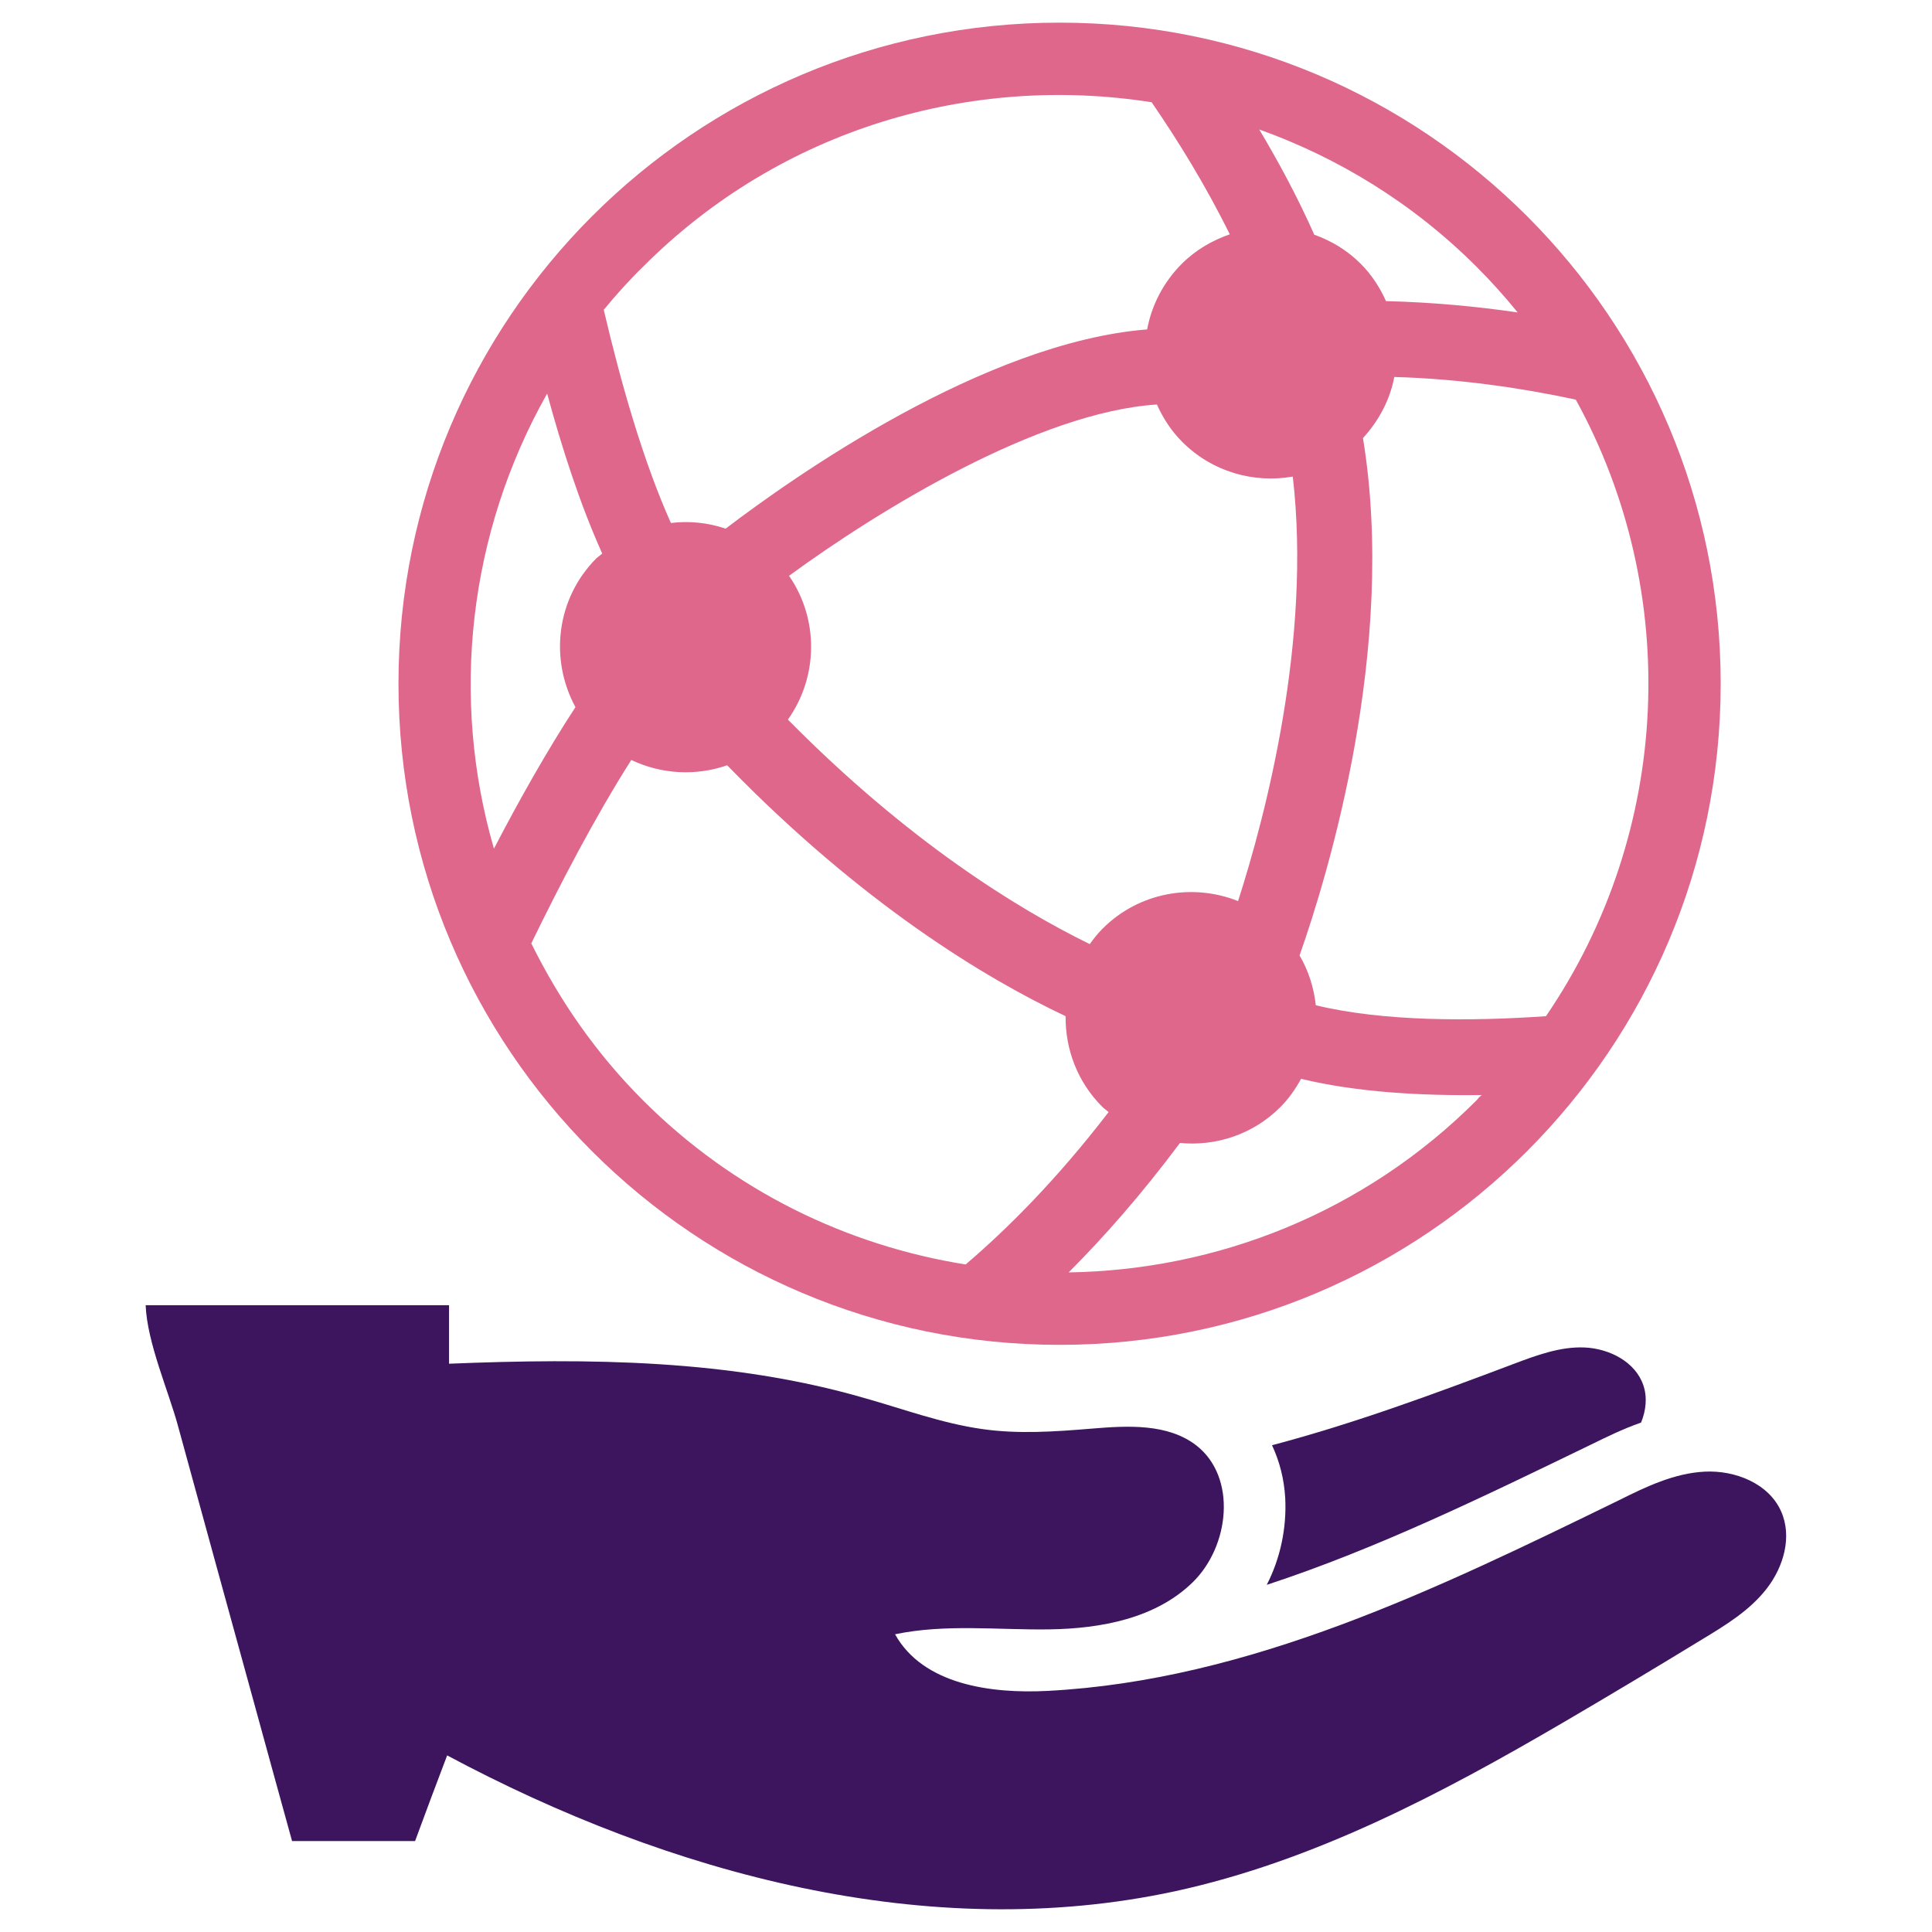
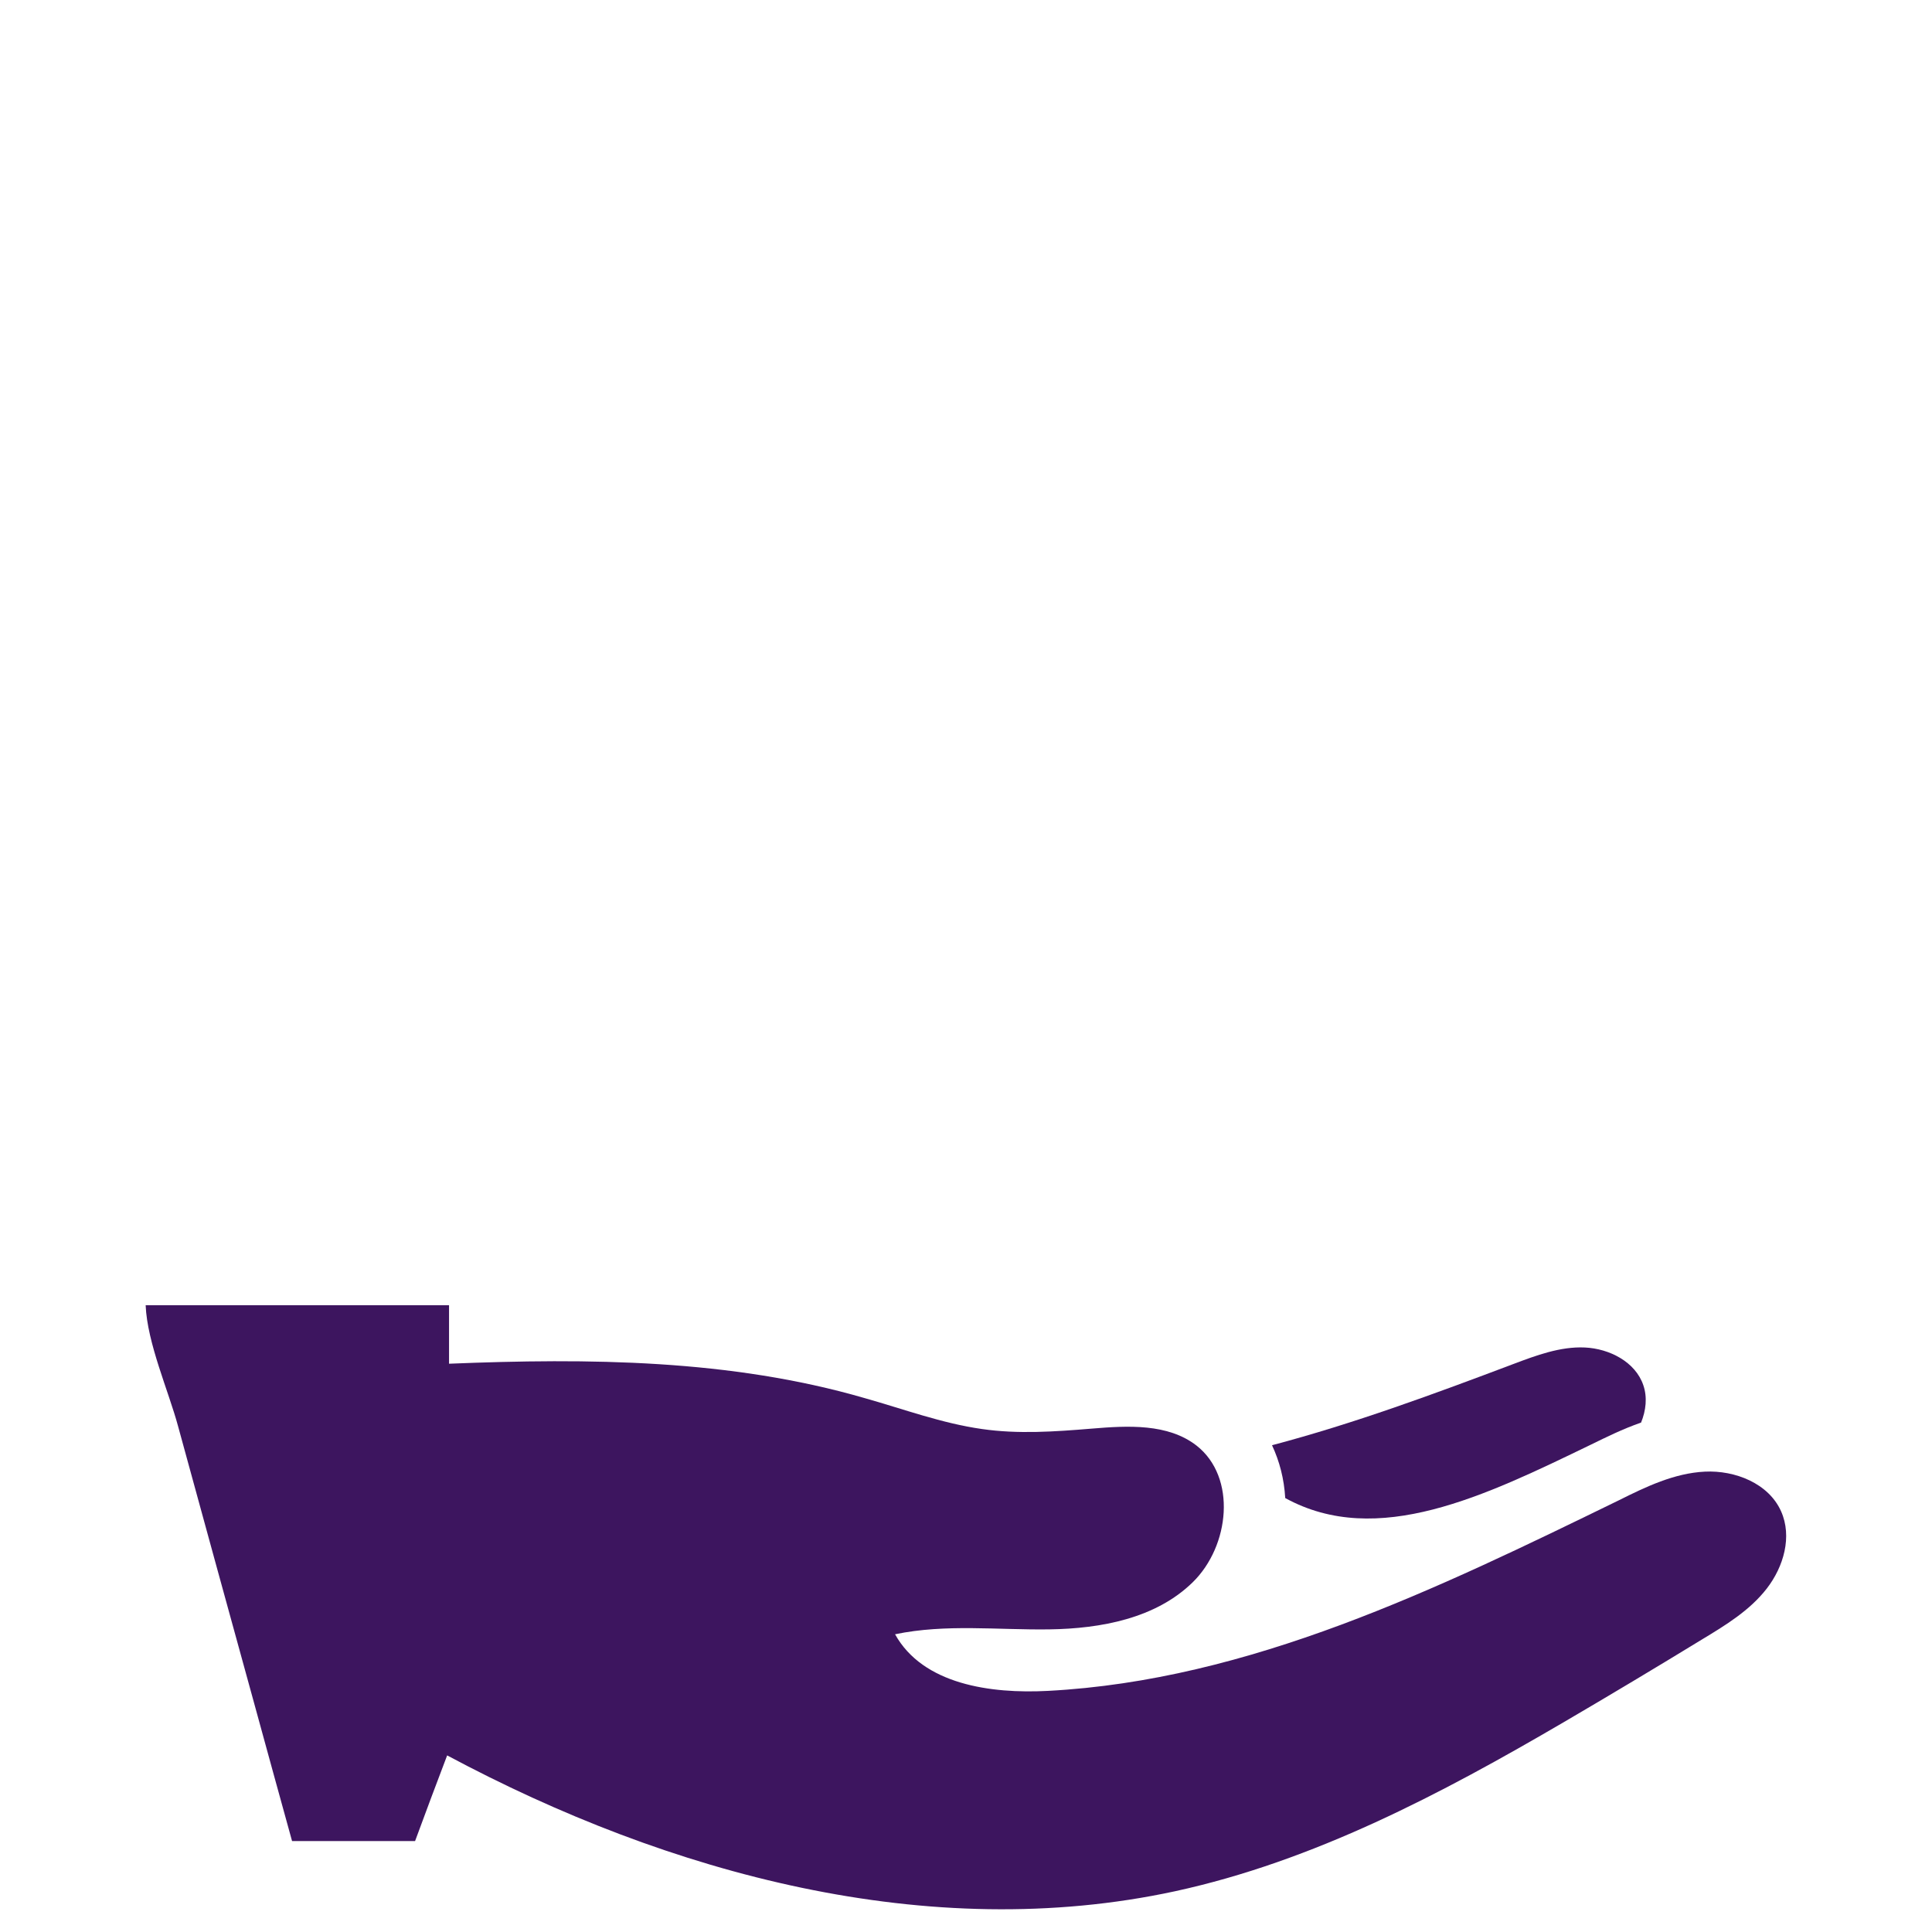
<svg xmlns="http://www.w3.org/2000/svg" version="1.1" id="Layer_1" x="0px" y="0px" viewBox="0 0 512 512" style="enable-background:new 0 0 512 512;" xml:space="preserve">
  <style type="text/css">
	.st0{fill:#3D155F;}
	.st1{fill:#DF678C;}
</style>
  <g>
    <g>
-       <path class="st0" d="M421.7,382.8c3.9-1.9,8.3-4.1,13.2-5.8c1.3-3.2,1.7-6.7,0.6-9.9c-2.1-6.2-9-9.7-15.5-10    c-6.5-0.3-12.9,2.1-19,4.4c-20.9,7.9-42.3,15.8-63.9,21.5c2,4.3,3.2,8.9,3.5,14c0.4,8-1.3,16-4.9,23    C365,410.4,393.6,396.4,421.7,382.8z" />
+       <path class="st0" d="M421.7,382.8c3.9-1.9,8.3-4.1,13.2-5.8c1.3-3.2,1.7-6.7,0.6-9.9c-2.1-6.2-9-9.7-15.5-10    c-6.5-0.3-12.9,2.1-19,4.4c-20.9,7.9-42.3,15.8-63.9,21.5c2,4.3,3.2,8.9,3.5,14C365,410.4,393.6,396.4,421.7,382.8z" />
      <path class="st0" d="M472,400.5c-3.3-7.4-12.2-10.9-20.2-10.5c-8.1,0.4-15.6,4-22.8,7.6c-48.2,23.5-97.9,47.7-151.3,50.5    c-15.2,0.8-33.1-1.7-40.5-15c13.4-2.8,27.2-1.1,40.9-1.3c13.7-0.2,28.2-2.9,38-12.5c9.8-9.6,11.7-27.8,1-36.2    c-7.6-5.9-18.2-5.3-27.8-4.5c-9.7,0.8-19.5,1.5-29.1,0.1c-10.6-1.5-20.8-5.3-31.1-8.2c-35.5-10.3-73.1-10.6-110.1-9.1    c0-5.2,0-10.4,0-15.5H38.6c0.4,10,6.1,22.8,8.6,32.1c3.4,12.4,6.8,24.8,10.2,37.2c6.7,24.2,13.3,48.5,20,72.7    c10.9,0,21.7,0,32.6,0c2.8-7.6,5.6-15.1,8.5-22.7c58.9,31.5,127.6,50.1,192.9,36c36.8-8,70.5-25.8,103-44.8    c12.3-7.2,24.5-14.5,36.6-21.9c6.3-3.8,12.7-7.7,17.2-13.5S475,407.2,472,400.5z" />
    </g>
-     <path class="st1" d="M456,181.2C456,84.4,377.6,6,280.8,6S105.6,84.4,105.6,181.2s78.4,175.2,175.2,175.2S456,277.9,456,181.2z    M391.3,291.6c-29.9,29.9-68.9,45-108.1,45.6c9.2-9.2,19.2-20.5,29.5-34.3c9.5,0.9,19.3-2.2,26.6-9.5c2.3-2.3,4-4.8,5.5-7.5   c14.9,3.6,32,4.5,47.9,4.3C392.1,290.6,391.7,291.1,391.3,291.6z M209.1,152.6c23.9-17.5,66.2-43.4,97.5-45.4   c1.6,3.6,3.8,7,6.7,9.9c8,8,19,11,29.3,9.2c5,43.1-7.1,89.5-14.5,112.5c-12-4.8-26.3-2.4-36,7.4c-1.2,1.2-2.3,2.6-3.3,4   c-19-9.3-48-27.1-80-59.5C216.9,179.3,217,164,209.1,152.6z M417.6,105.9c28.1,51.1,25.4,114.6-7.9,163.4   c-20.1,1.4-43.3,1.4-61-2.9c-0.5-4.6-1.9-9.1-4.3-13.2c7.5-21.3,25.9-81.6,16.8-137.1c4.3-4.7,7.2-10.3,8.3-16.2   C387.1,100.4,403.6,102.9,417.6,105.9z M391.3,70.7c3.9,3.9,7.5,7.9,10.9,12.1c-10.9-1.6-22.7-2.7-34.9-3c-1.6-3.6-3.8-7-6.7-9.9   c-3.6-3.6-7.8-6.1-12.3-7.7c-4.4-9.9-9.4-19.2-14.6-27.9C354.6,41.8,374.4,53.8,391.3,70.7z M170.4,70.7   C207,34,257.5,19.6,305.2,27.1c7,10.2,14.3,22,20.7,35c-4.6,1.6-9,4.1-12.7,7.8c-4.9,4.9-8,11-9.2,17.4   c-43.1,3.4-93.6,39-111.7,52.8c-4.7-1.6-9.7-2.1-14.5-1.5c-7.4-16.5-13.3-37.3-17.8-56.5C163.3,78.1,166.7,74.3,170.4,70.7z    M145,104.3c3.9,14.4,8.7,29.3,14.6,42.4c-0.5,0.4-1,0.8-1.5,1.2c-10.7,10.7-12.5,26.8-5.6,39.5c-7.7,11.8-15.1,25-21.6,37.5   C119.3,184.9,124.1,141.3,145,104.3z M255.9,335.1c-31.3-5-61.4-19.4-85.5-43.5c-12.5-12.5-22.2-26.6-29.6-41.6   c7.4-15.2,16.7-33.2,26.5-48.6c8,3.8,17.1,4.3,25.4,1.4c35.8,36.8,68.5,56.5,89.7,66.5c-0.1,8.7,3.1,17.4,9.7,24   c0.5,0.5,1.1,0.9,1.7,1.4C279.9,312.8,266.8,325.8,255.9,335.1z" />
  </g>
</svg>